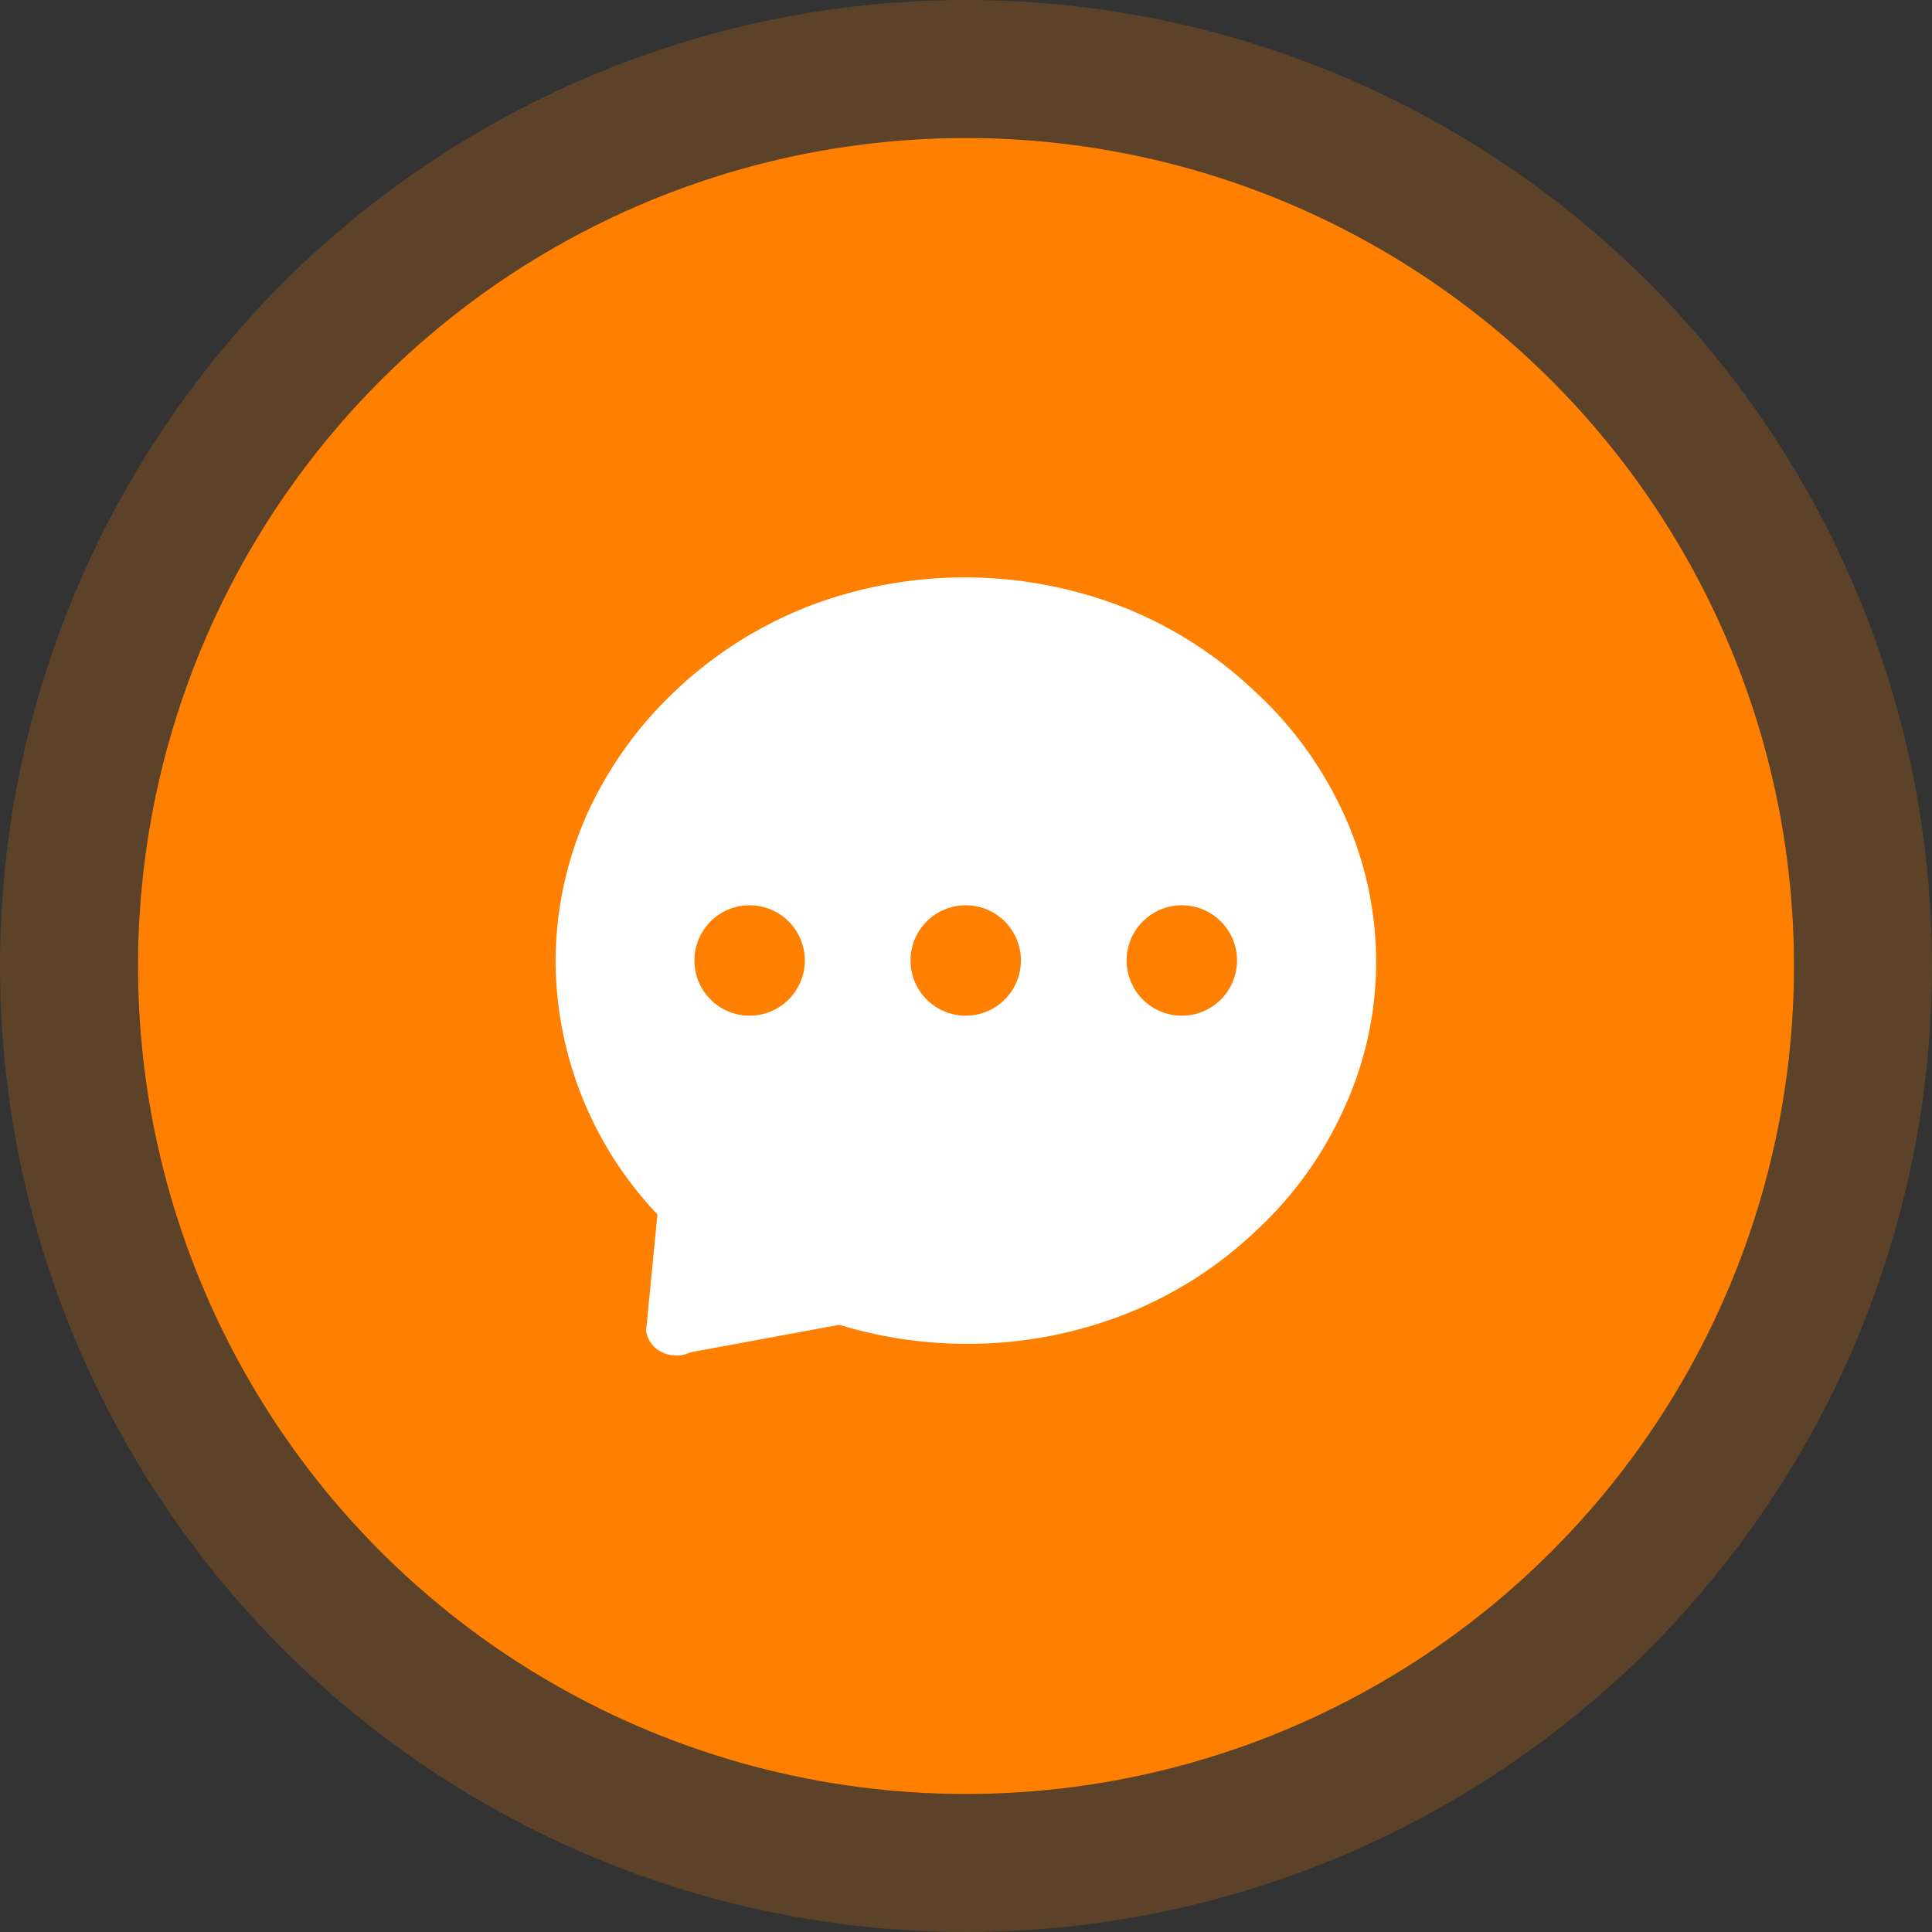
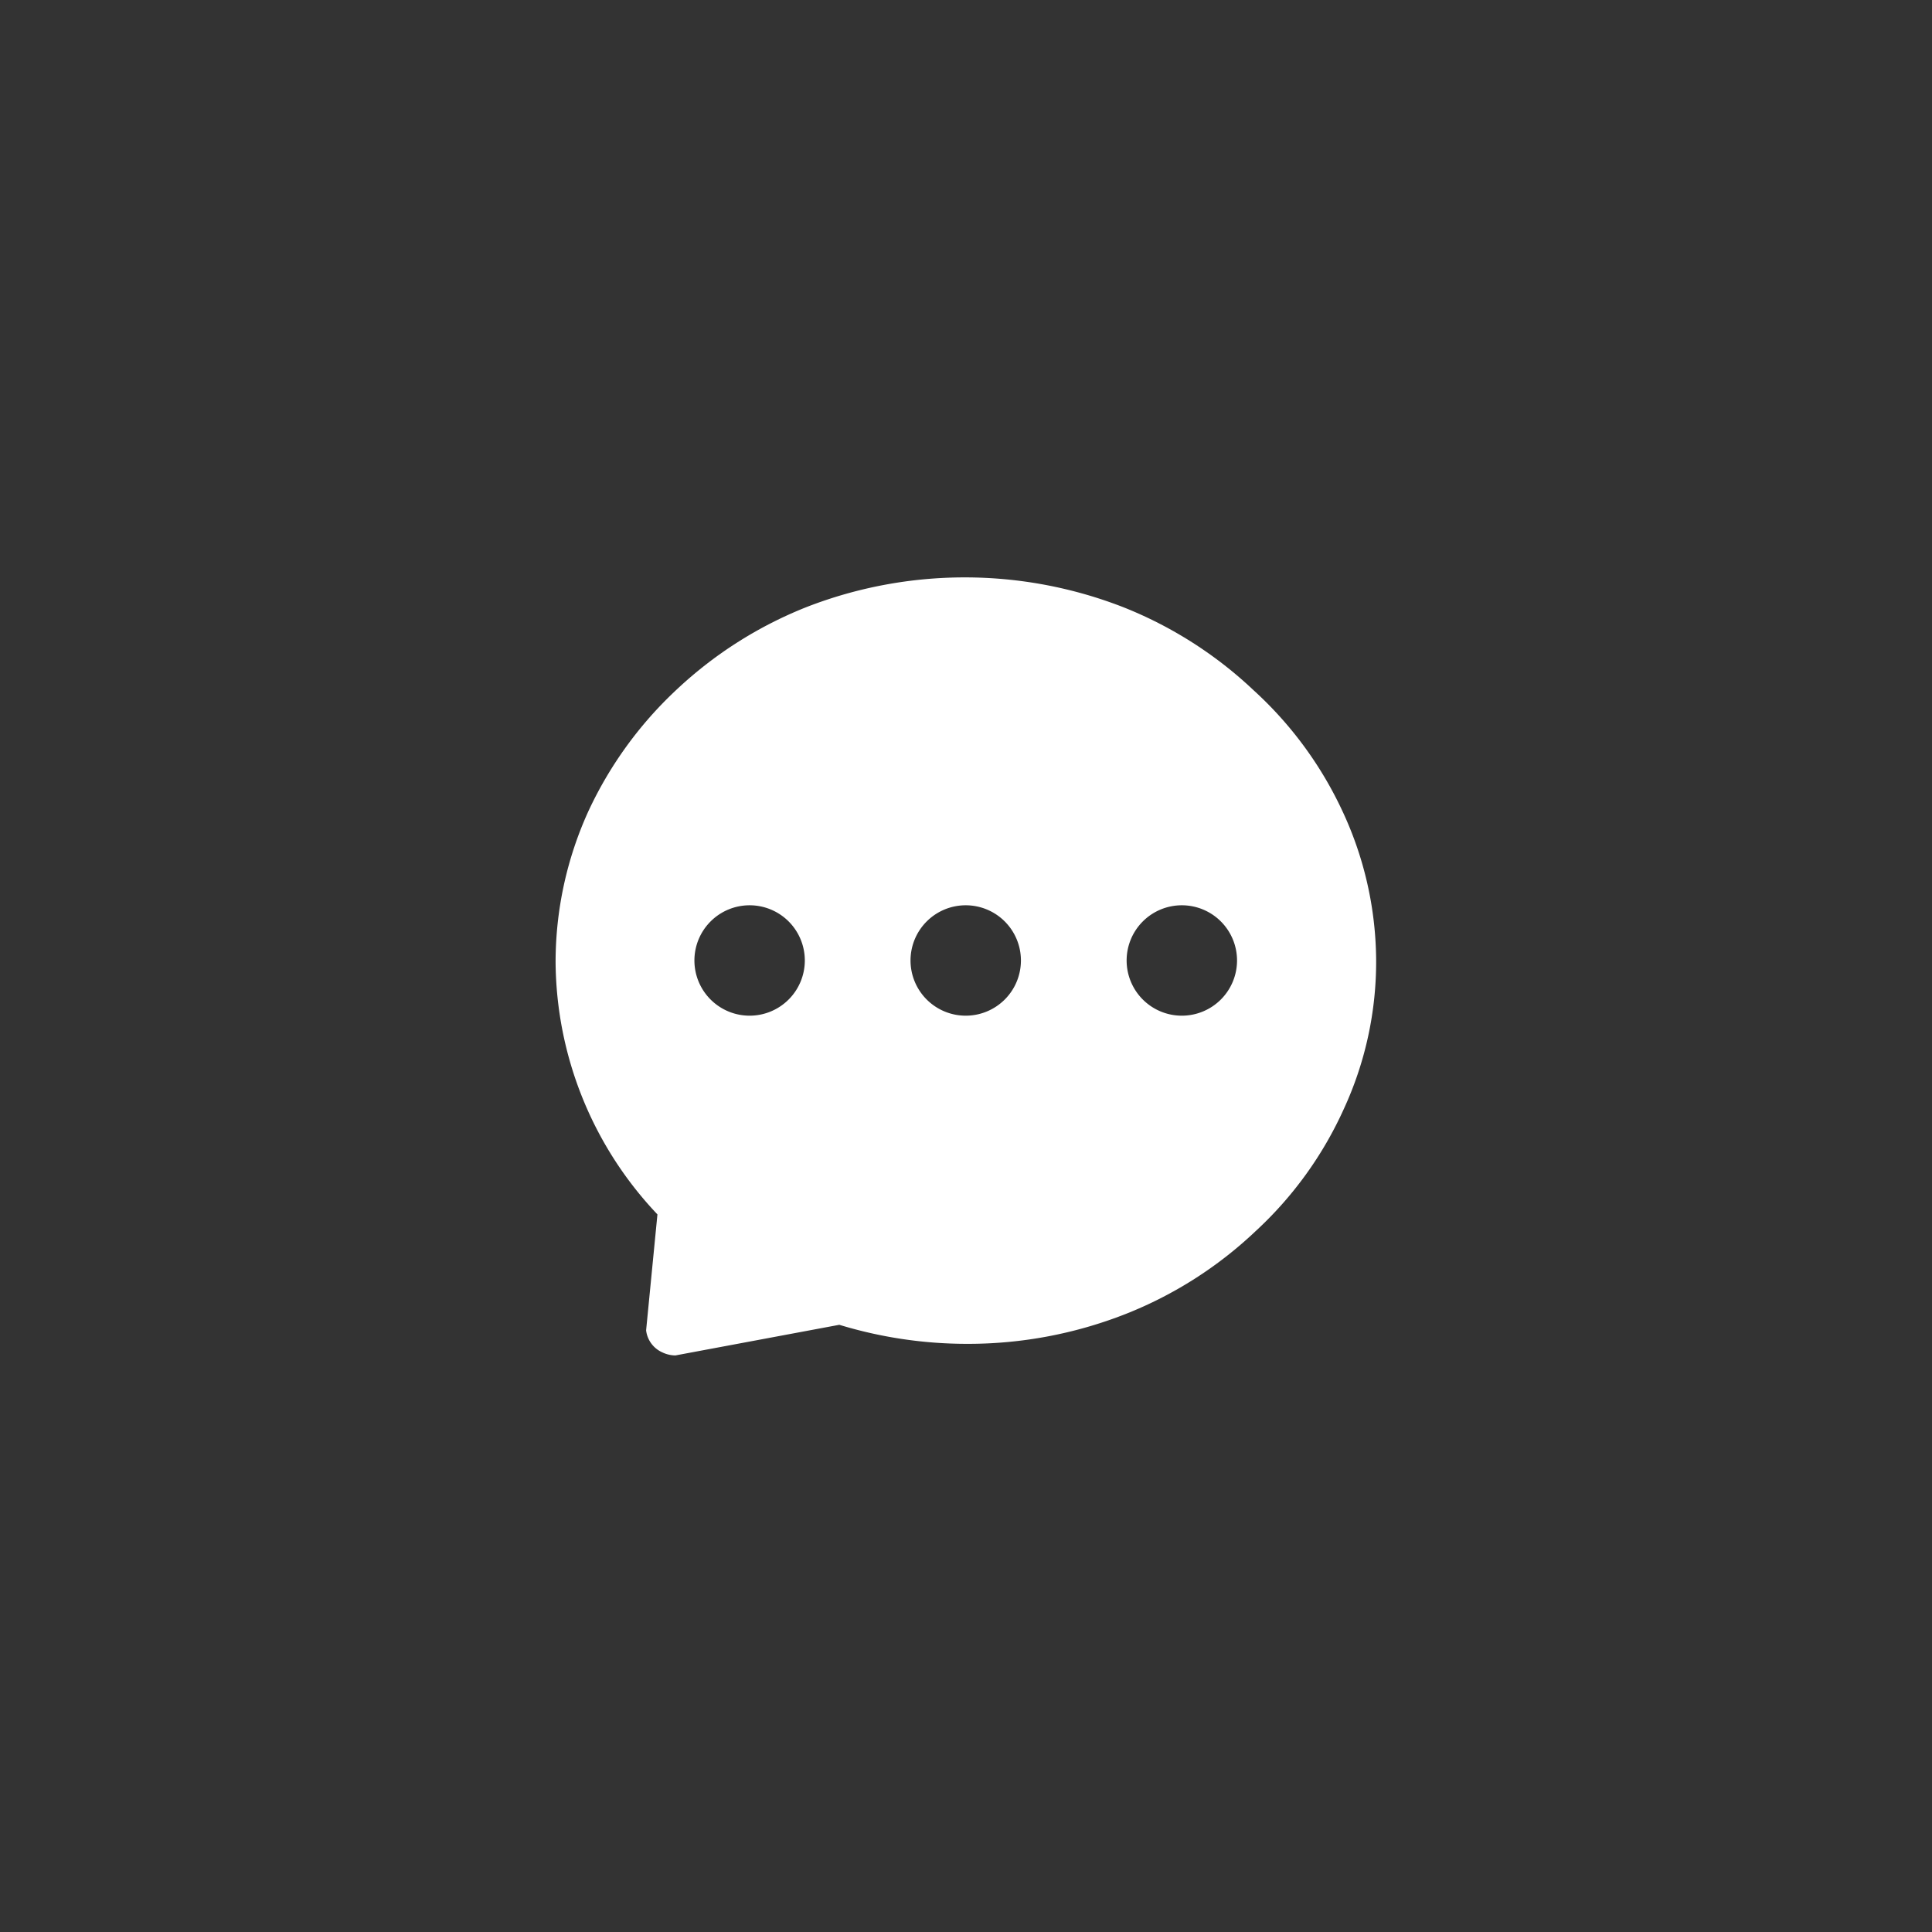
<svg xmlns="http://www.w3.org/2000/svg" id="图层_1" data-name="图层 1" viewBox="0 0 70 70">
  <rect x="0" y="0" width="70" height="70" fill="#333333" stroke="none" />
  <defs>
    <style>.cls-1{fill:#ff8000;}.cls-2{fill:none;stroke:#ff8000;stroke-opacity:0.2;stroke-width:5px;}.cls-3{fill:#fff;}</style>
  </defs>
-   <circle class="cls-1" cx="35" cy="35" r="30" />
-   <circle class="cls-2" cx="35" cy="35" r="32.5" />
-   <path class="cls-3" d="M48.64,29.39A13.78,13.78,0,0,0,45.41,25a14.83,14.83,0,0,0-4.71-3,15.82,15.82,0,0,0-11.49,0,14.88,14.88,0,0,0-4.71,3,14.2,14.2,0,0,0-3.19,4.41,13.2,13.2,0,0,0-1.18,5.43A13.41,13.41,0,0,0,23.82,44l-.41,4.2A1,1,0,0,0,24,49a1.12,1.12,0,0,0,.47.11A1,1,0,0,0,25,49L30.41,48a15.88,15.88,0,0,0,4.63.69,15.6,15.6,0,0,0,5.74-1.08,14.66,14.66,0,0,0,4.71-3,13.66,13.66,0,0,0,3.19-4.41,12.74,12.74,0,0,0,1.18-5.43A12.91,12.91,0,0,0,48.64,29.39ZM27.16,36.8a2,2,0,1,1,2-2A2,2,0,0,1,27.16,36.8Zm7.83,0a2,2,0,1,1,2-2A2,2,0,0,1,35,36.8Zm7.83,0a2,2,0,1,1,2-2,2,2,0,0,1-2,2Z" />
+   <path class="cls-3" d="M48.64,29.39A13.78,13.78,0,0,0,45.41,25a14.83,14.83,0,0,0-4.71-3,15.82,15.82,0,0,0-11.49,0,14.88,14.88,0,0,0-4.71,3,14.2,14.2,0,0,0-3.19,4.41,13.2,13.2,0,0,0-1.18,5.43A13.41,13.41,0,0,0,23.82,44l-.41,4.2A1,1,0,0,0,24,49a1.12,1.12,0,0,0,.47.11L30.41,48a15.88,15.88,0,0,0,4.63.69,15.6,15.6,0,0,0,5.74-1.08,14.66,14.66,0,0,0,4.71-3,13.66,13.66,0,0,0,3.19-4.41,12.74,12.74,0,0,0,1.18-5.43A12.91,12.91,0,0,0,48.64,29.39ZM27.16,36.8a2,2,0,1,1,2-2A2,2,0,0,1,27.16,36.8Zm7.83,0a2,2,0,1,1,2-2A2,2,0,0,1,35,36.8Zm7.83,0a2,2,0,1,1,2-2,2,2,0,0,1-2,2Z" />
</svg>